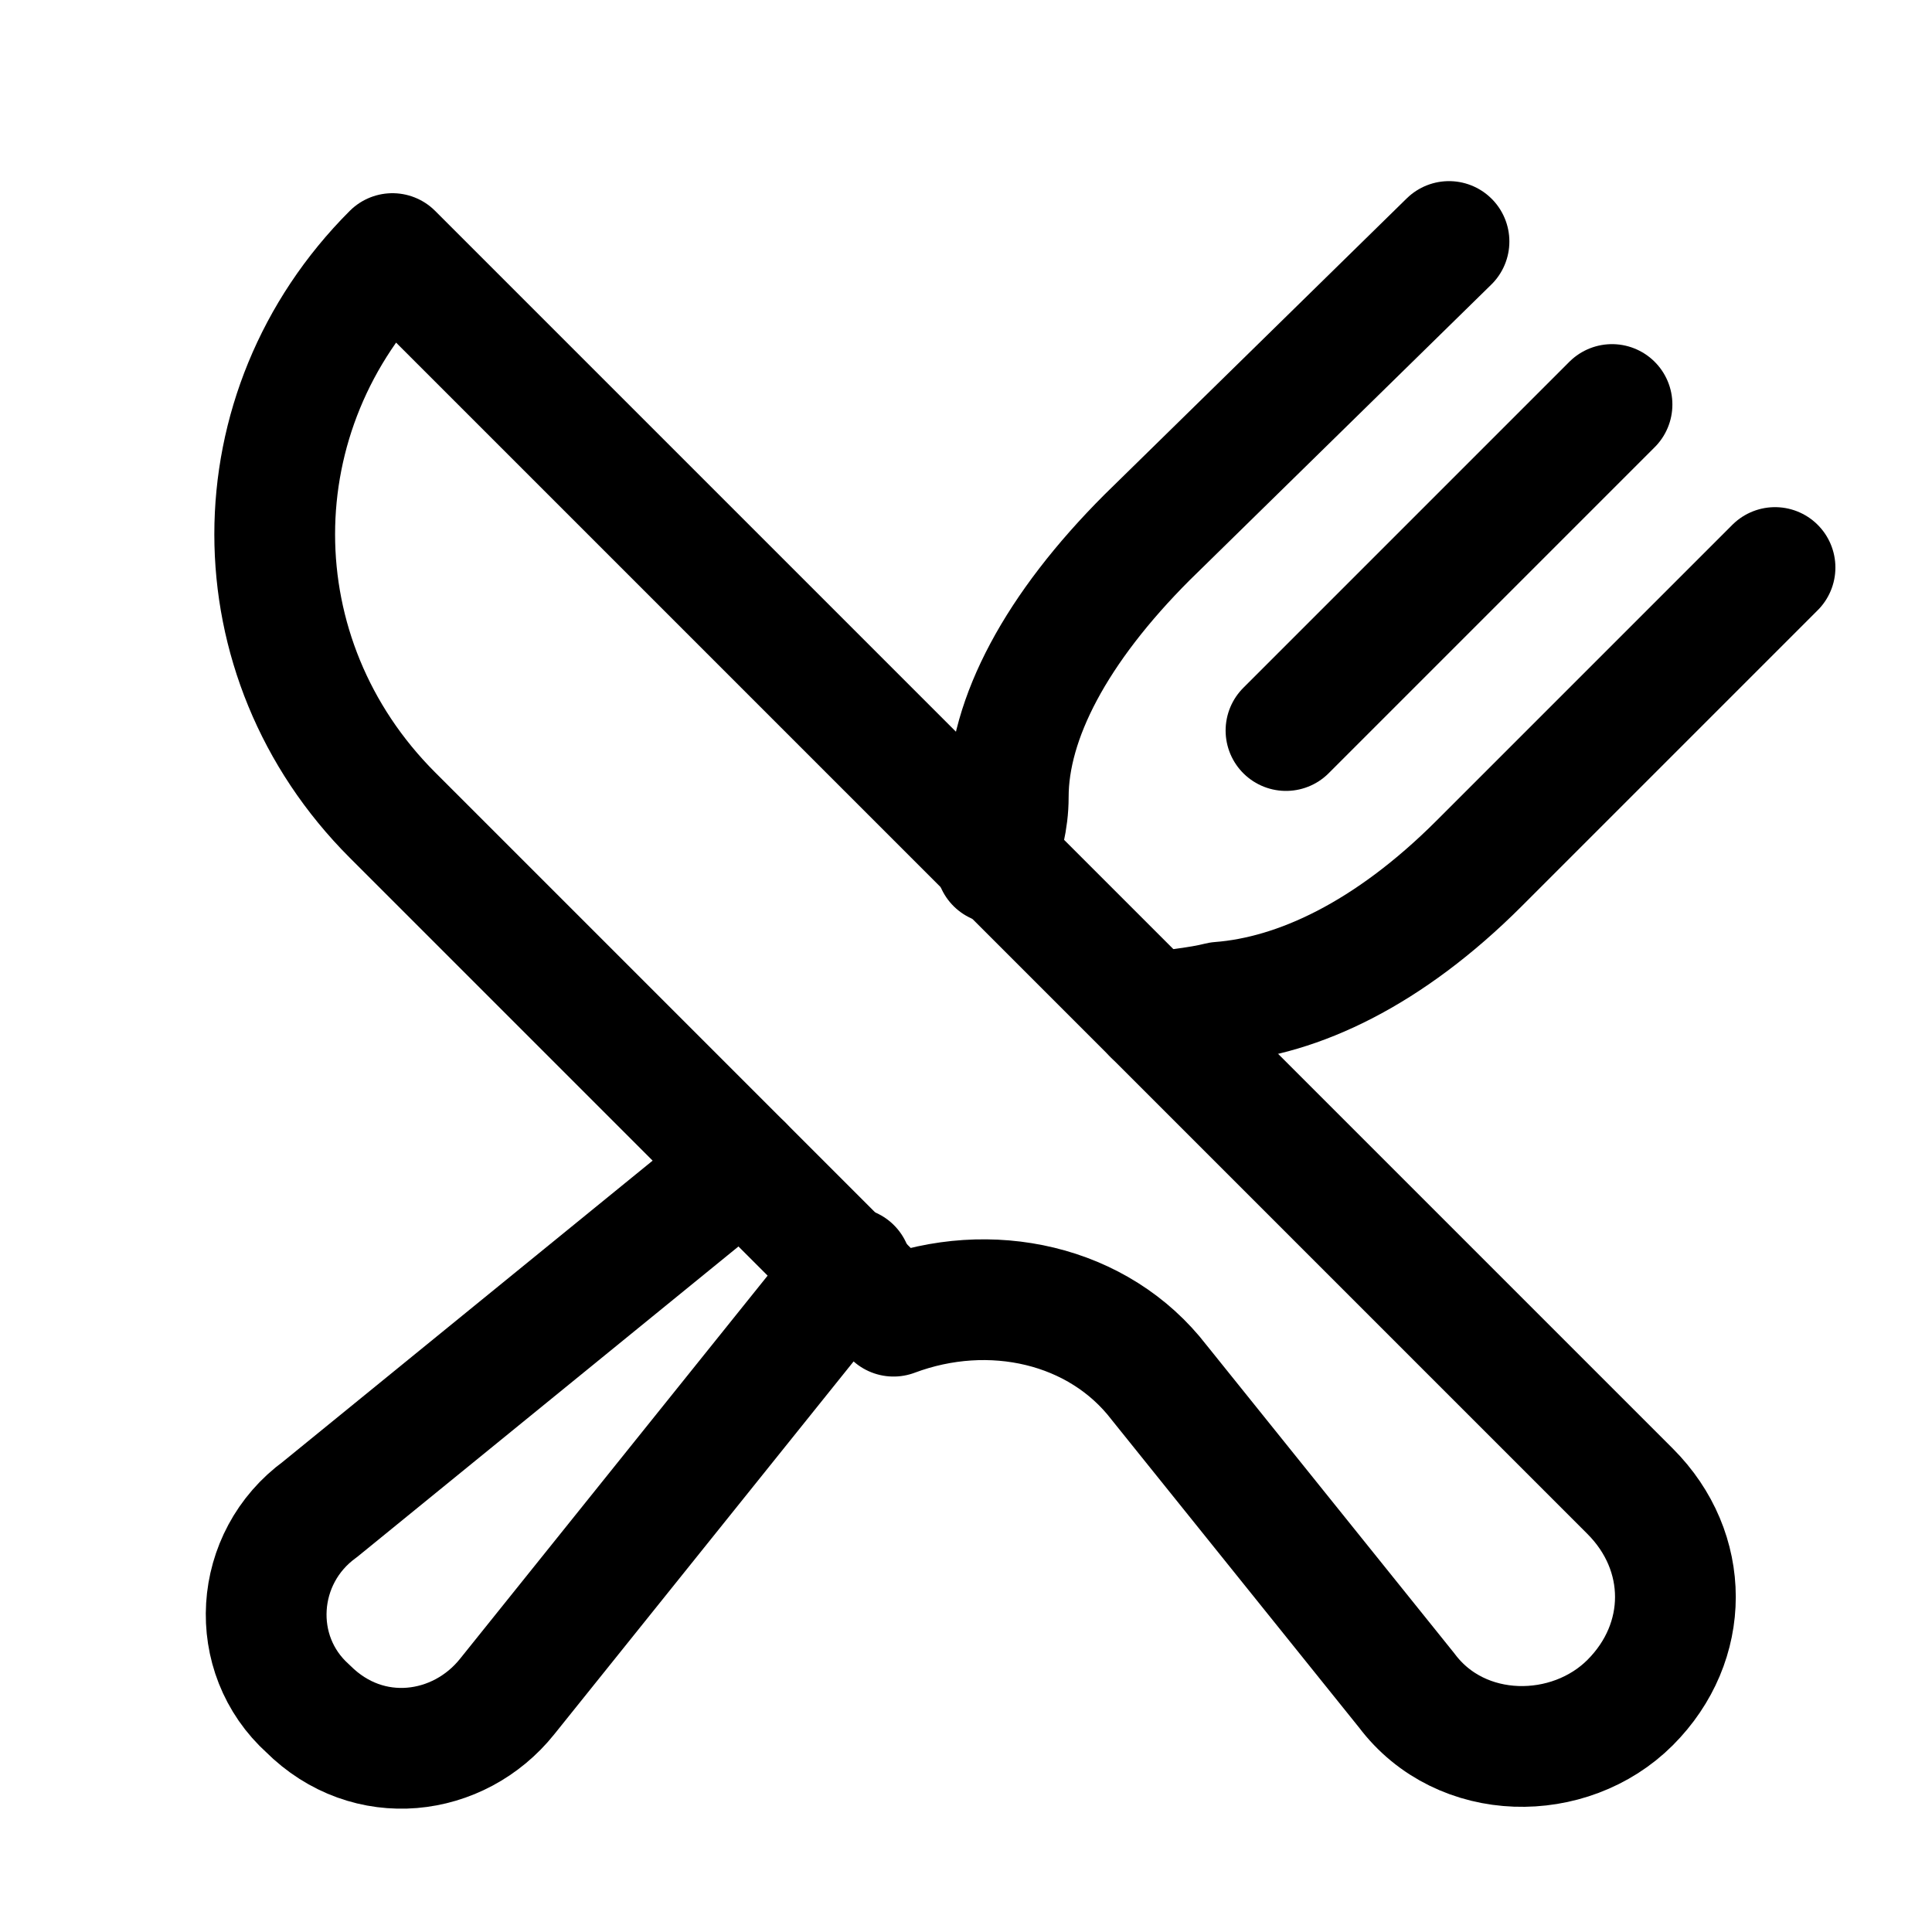
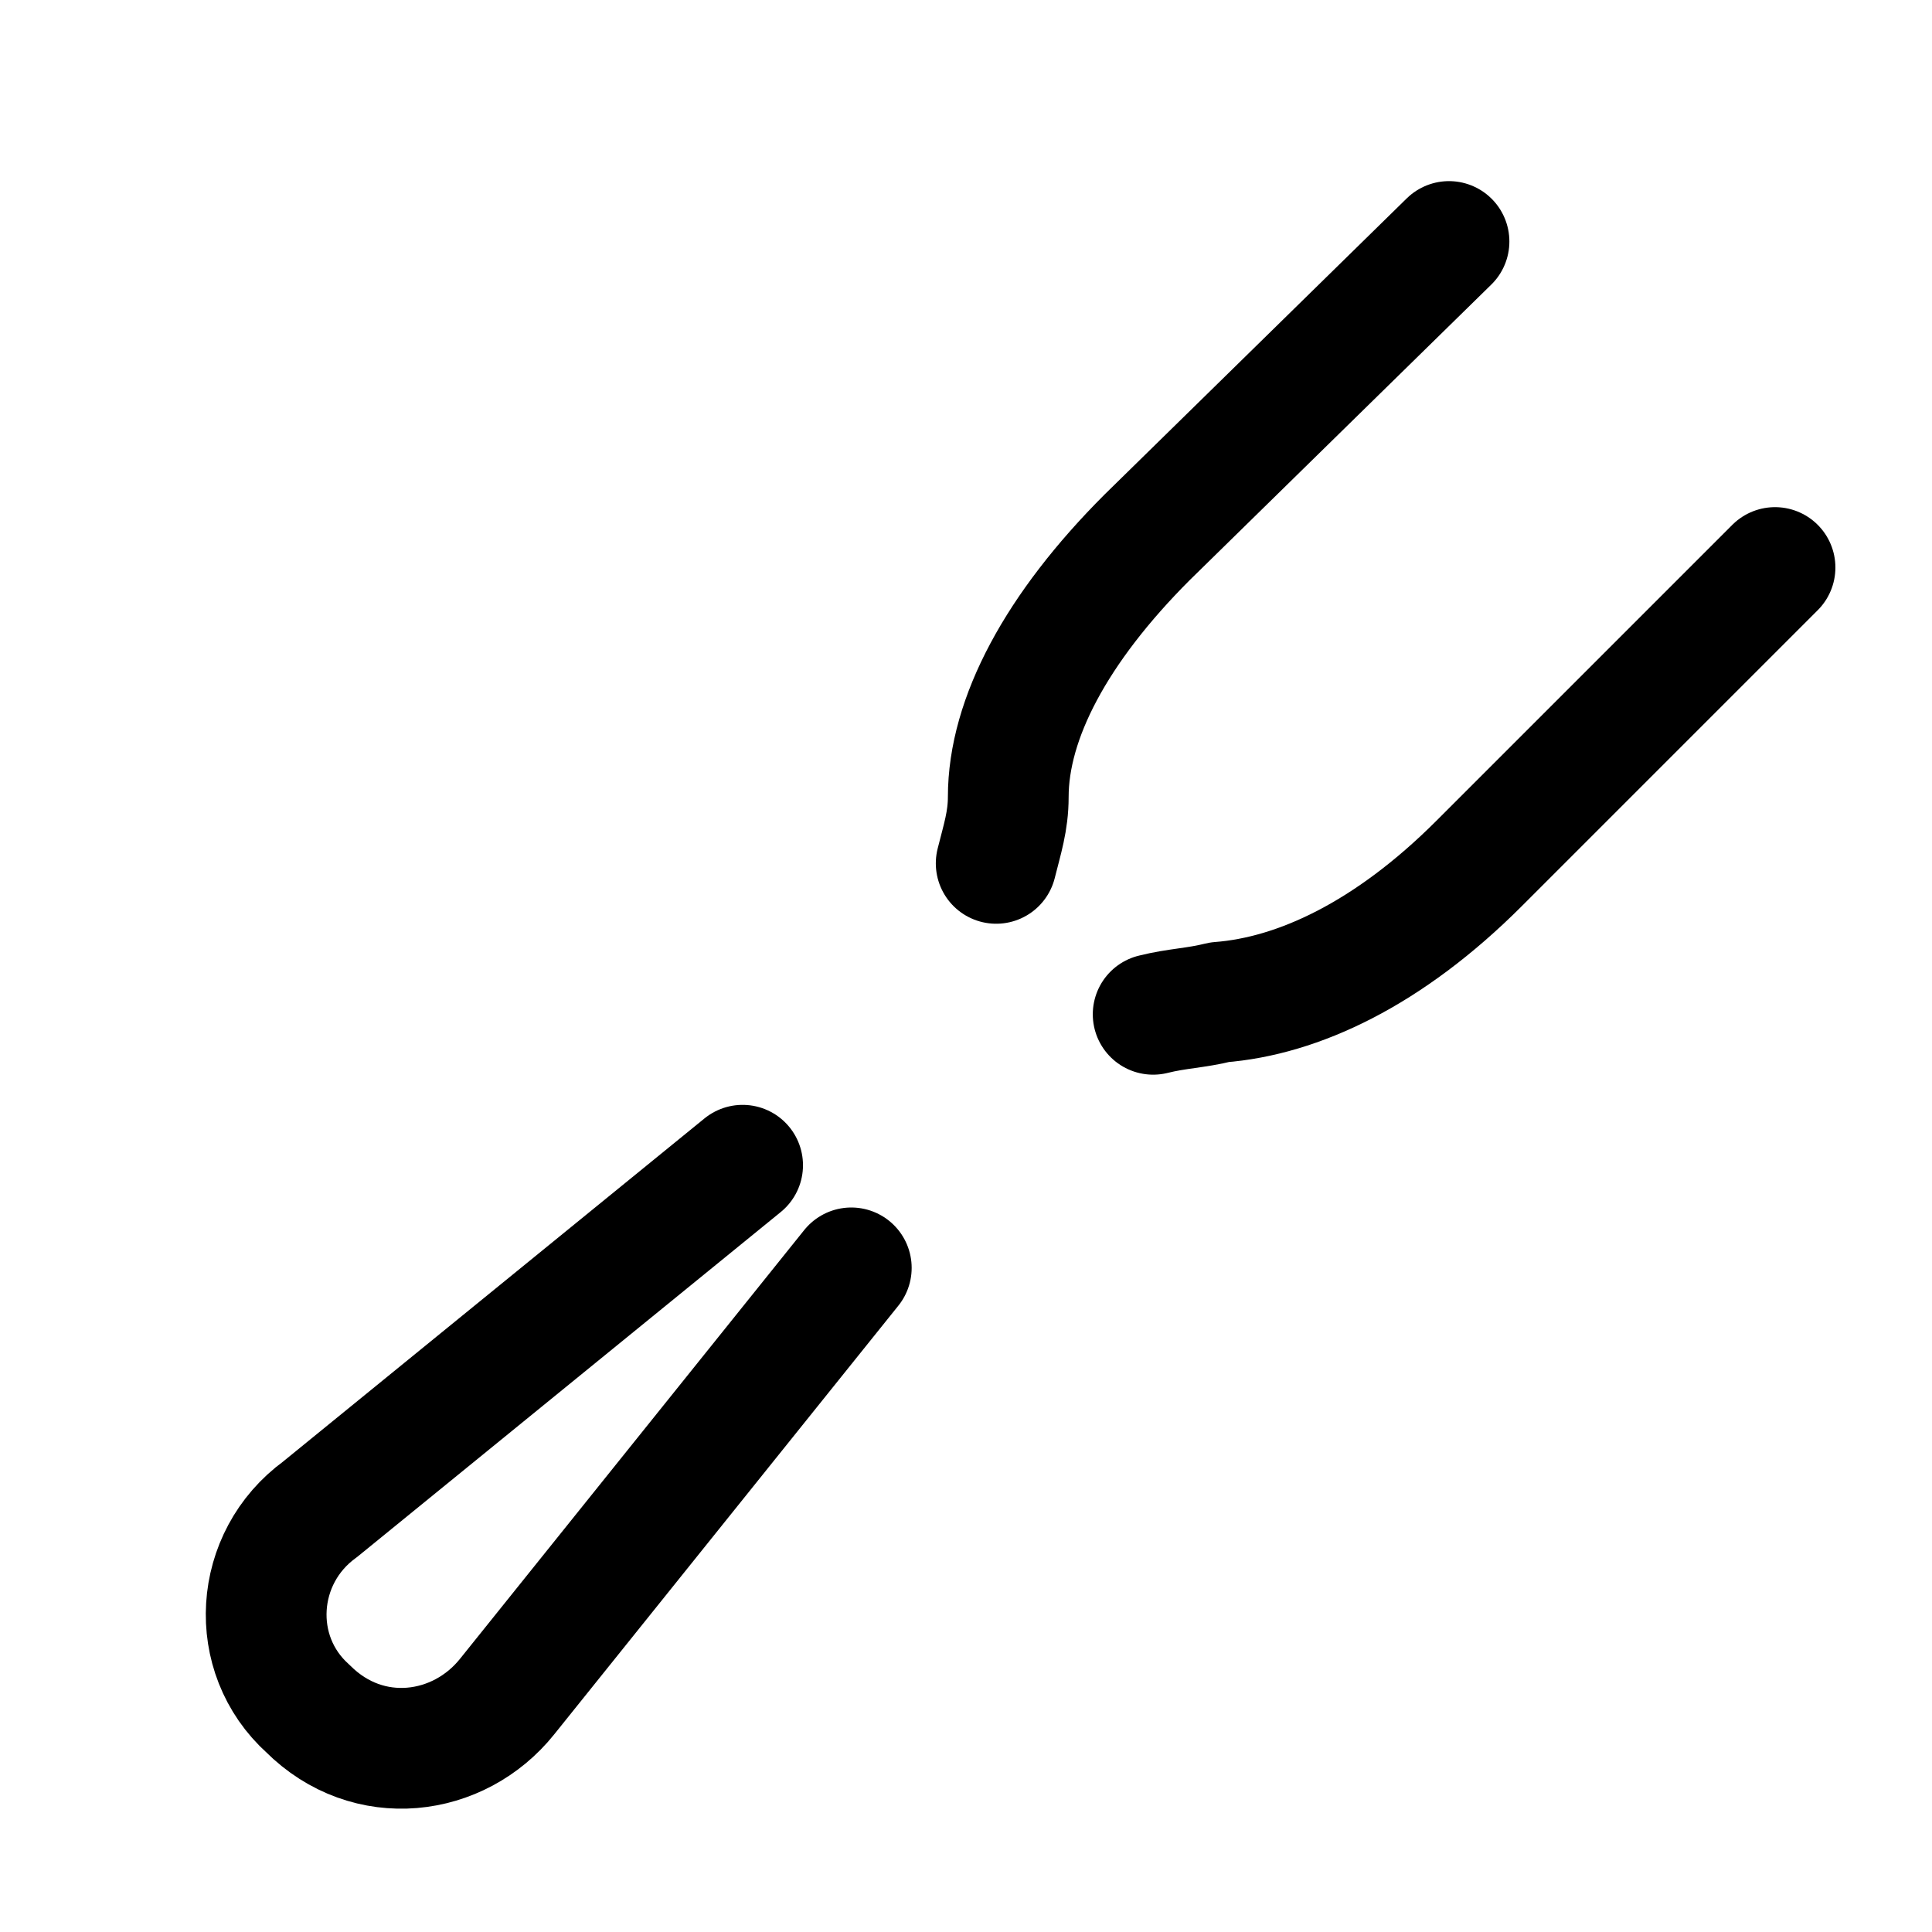
<svg xmlns="http://www.w3.org/2000/svg" xml:space="preserve" id="Icons" x="0" y="0" style="enable-background:new 0 0 32 32" version="1.1" viewBox="0 0 32 32">
  <style>.st0{fill:none;stroke:#000;stroke-width:2;stroke-linecap:round;stroke-linejoin:round;stroke-miterlimit:10}</style>
-   <path d="M6.5 13.5c-2.6-2.6-2.6-6.7 0-9.3l11.1 11.1 3.7 3.7 5.7 5.7c1 1 1 2.5 0 3.5h0c-1 1-2.8 1-3.7-.2l-4.1-5.1c-1-1.3-2.8-1.7-4.4-1.1h0l-8.3-8.3zm14.8-1.4 5.4-5.4" class="st0" />
  <path d="M19.1 16.8c.4-.1.7-.1 1.1-.2 1.3-.1 2.8-.8 4.3-2.3l4.9-4.9m-17.1 9.9-7 5.7c-1.1.8-1.2 2.4-.2 3.3 1 1 2.5.8 3.3-.2l5.7-7.1M24 4l-5 4.9c-1.5 1.5-2.3 3-2.3 4.3 0 .4-.1.7-.2 1.1" class="st0" />
</svg>